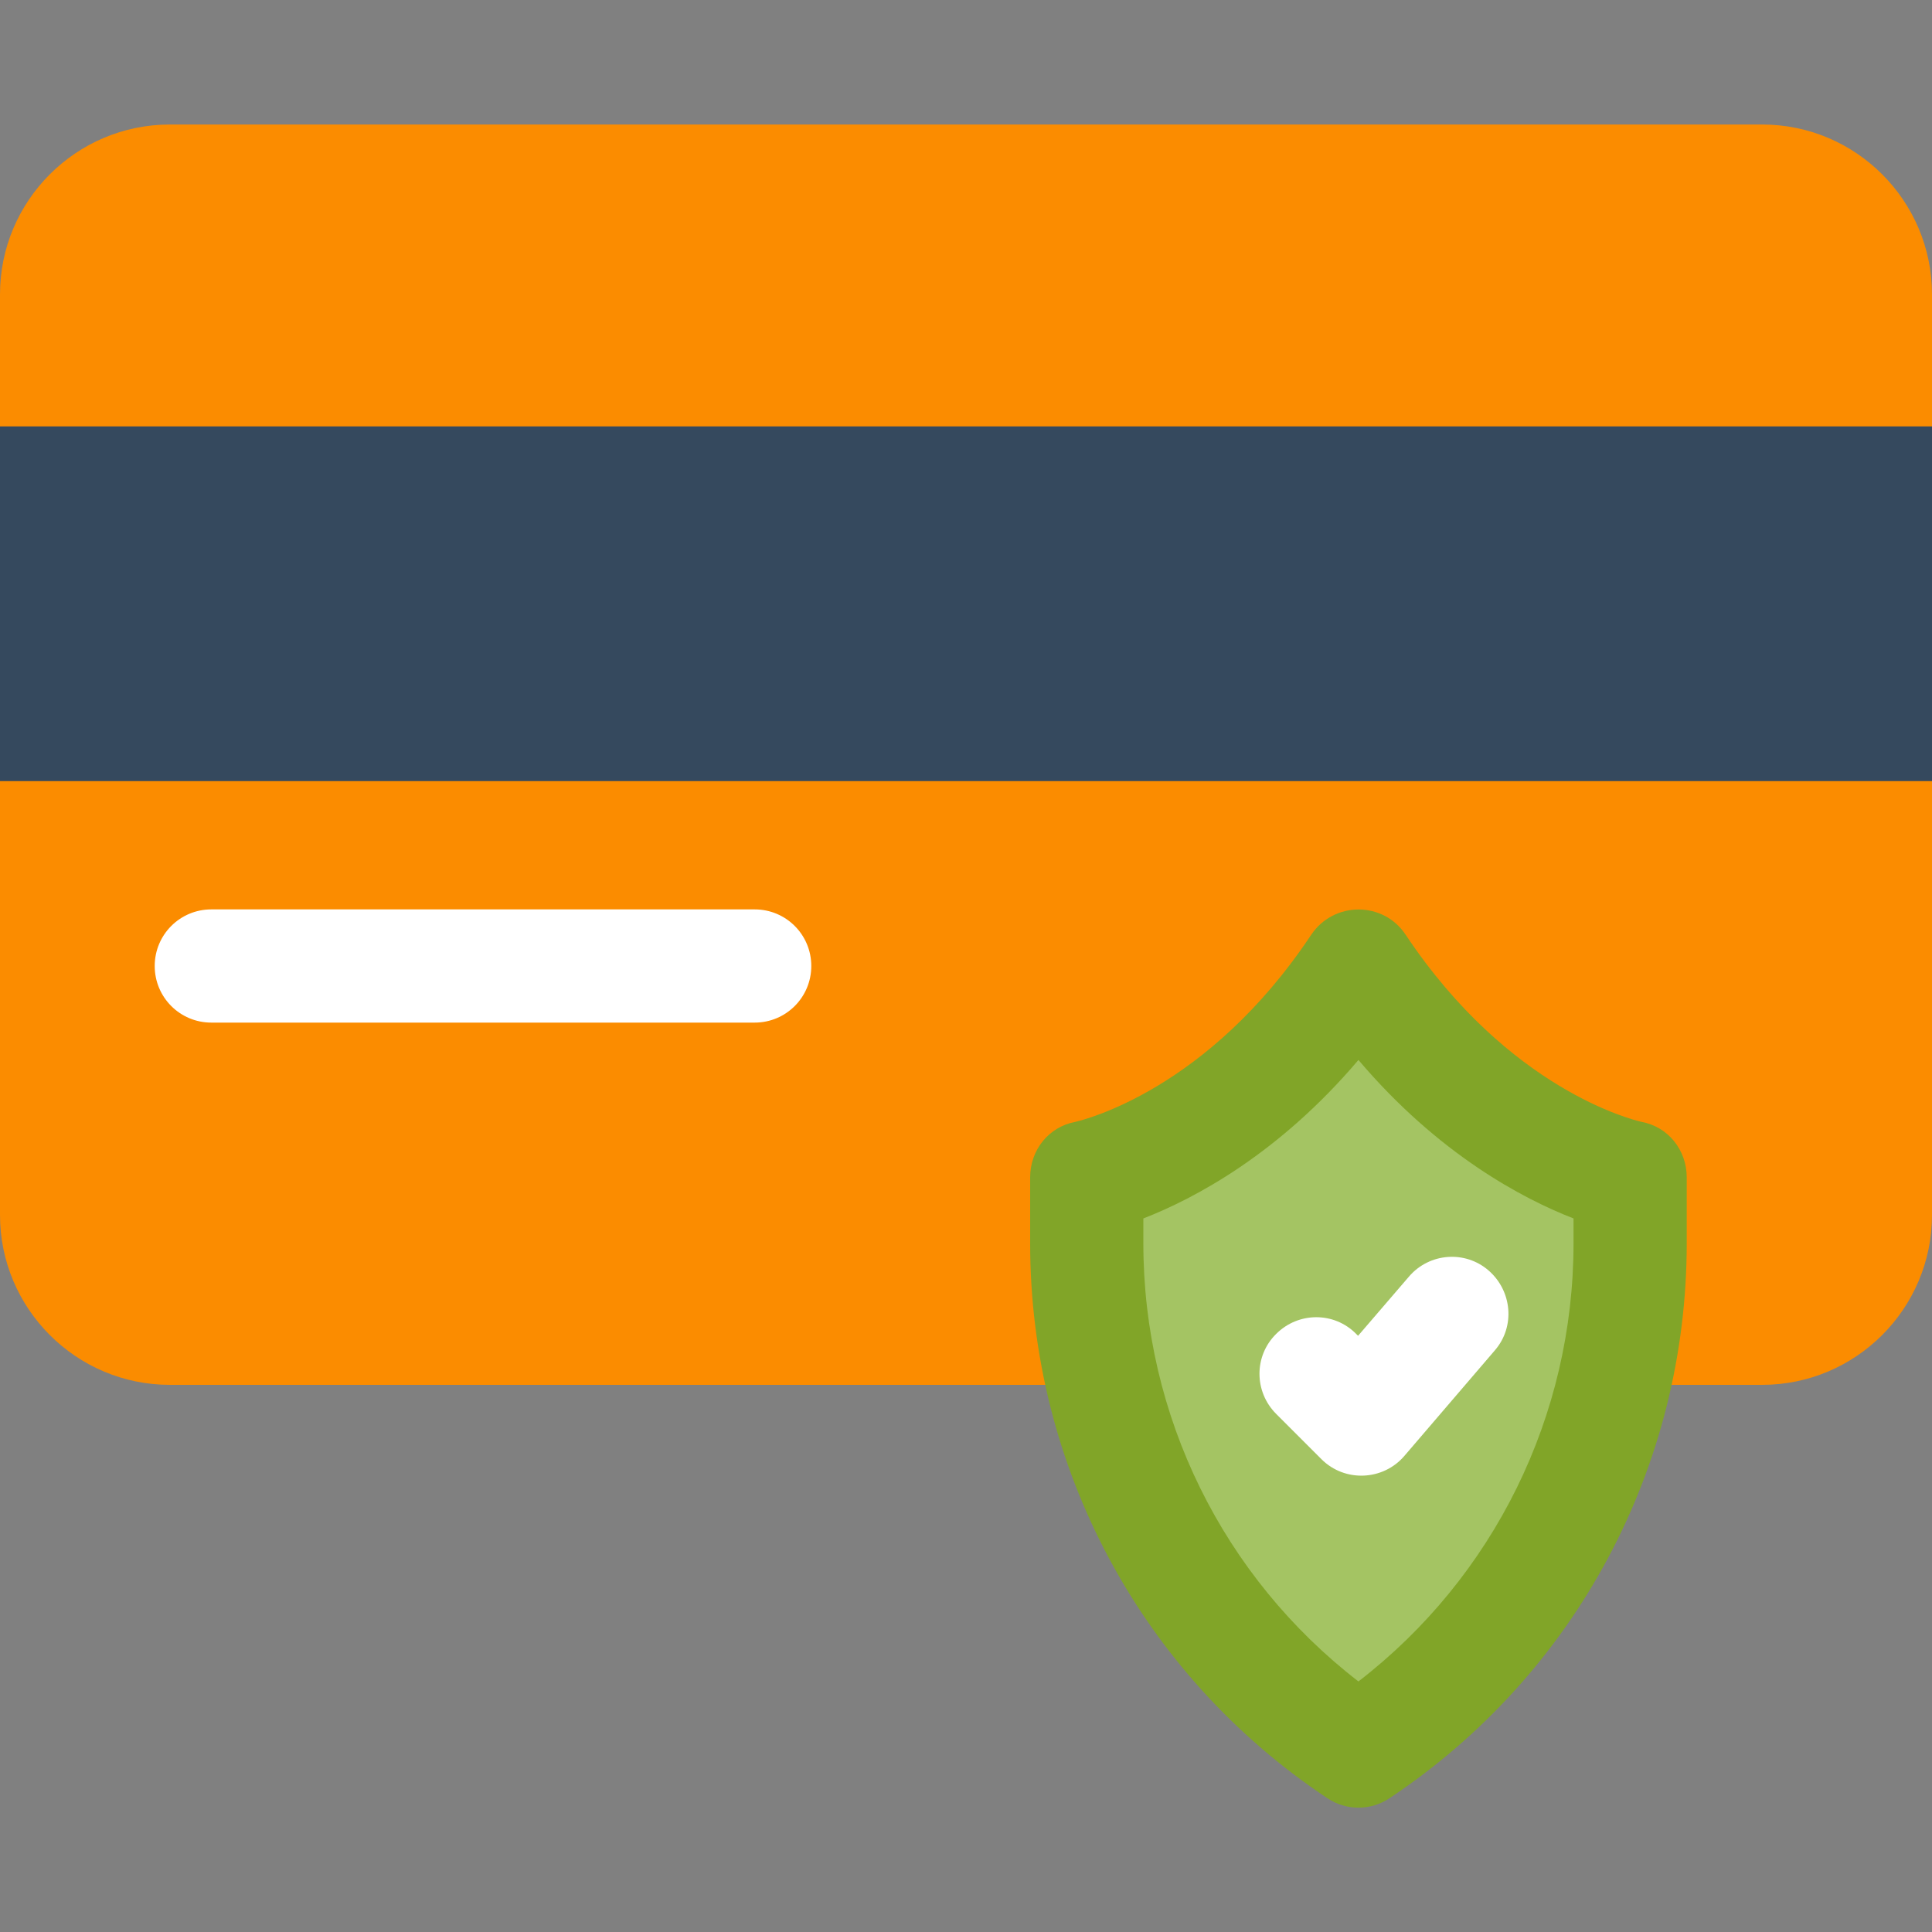
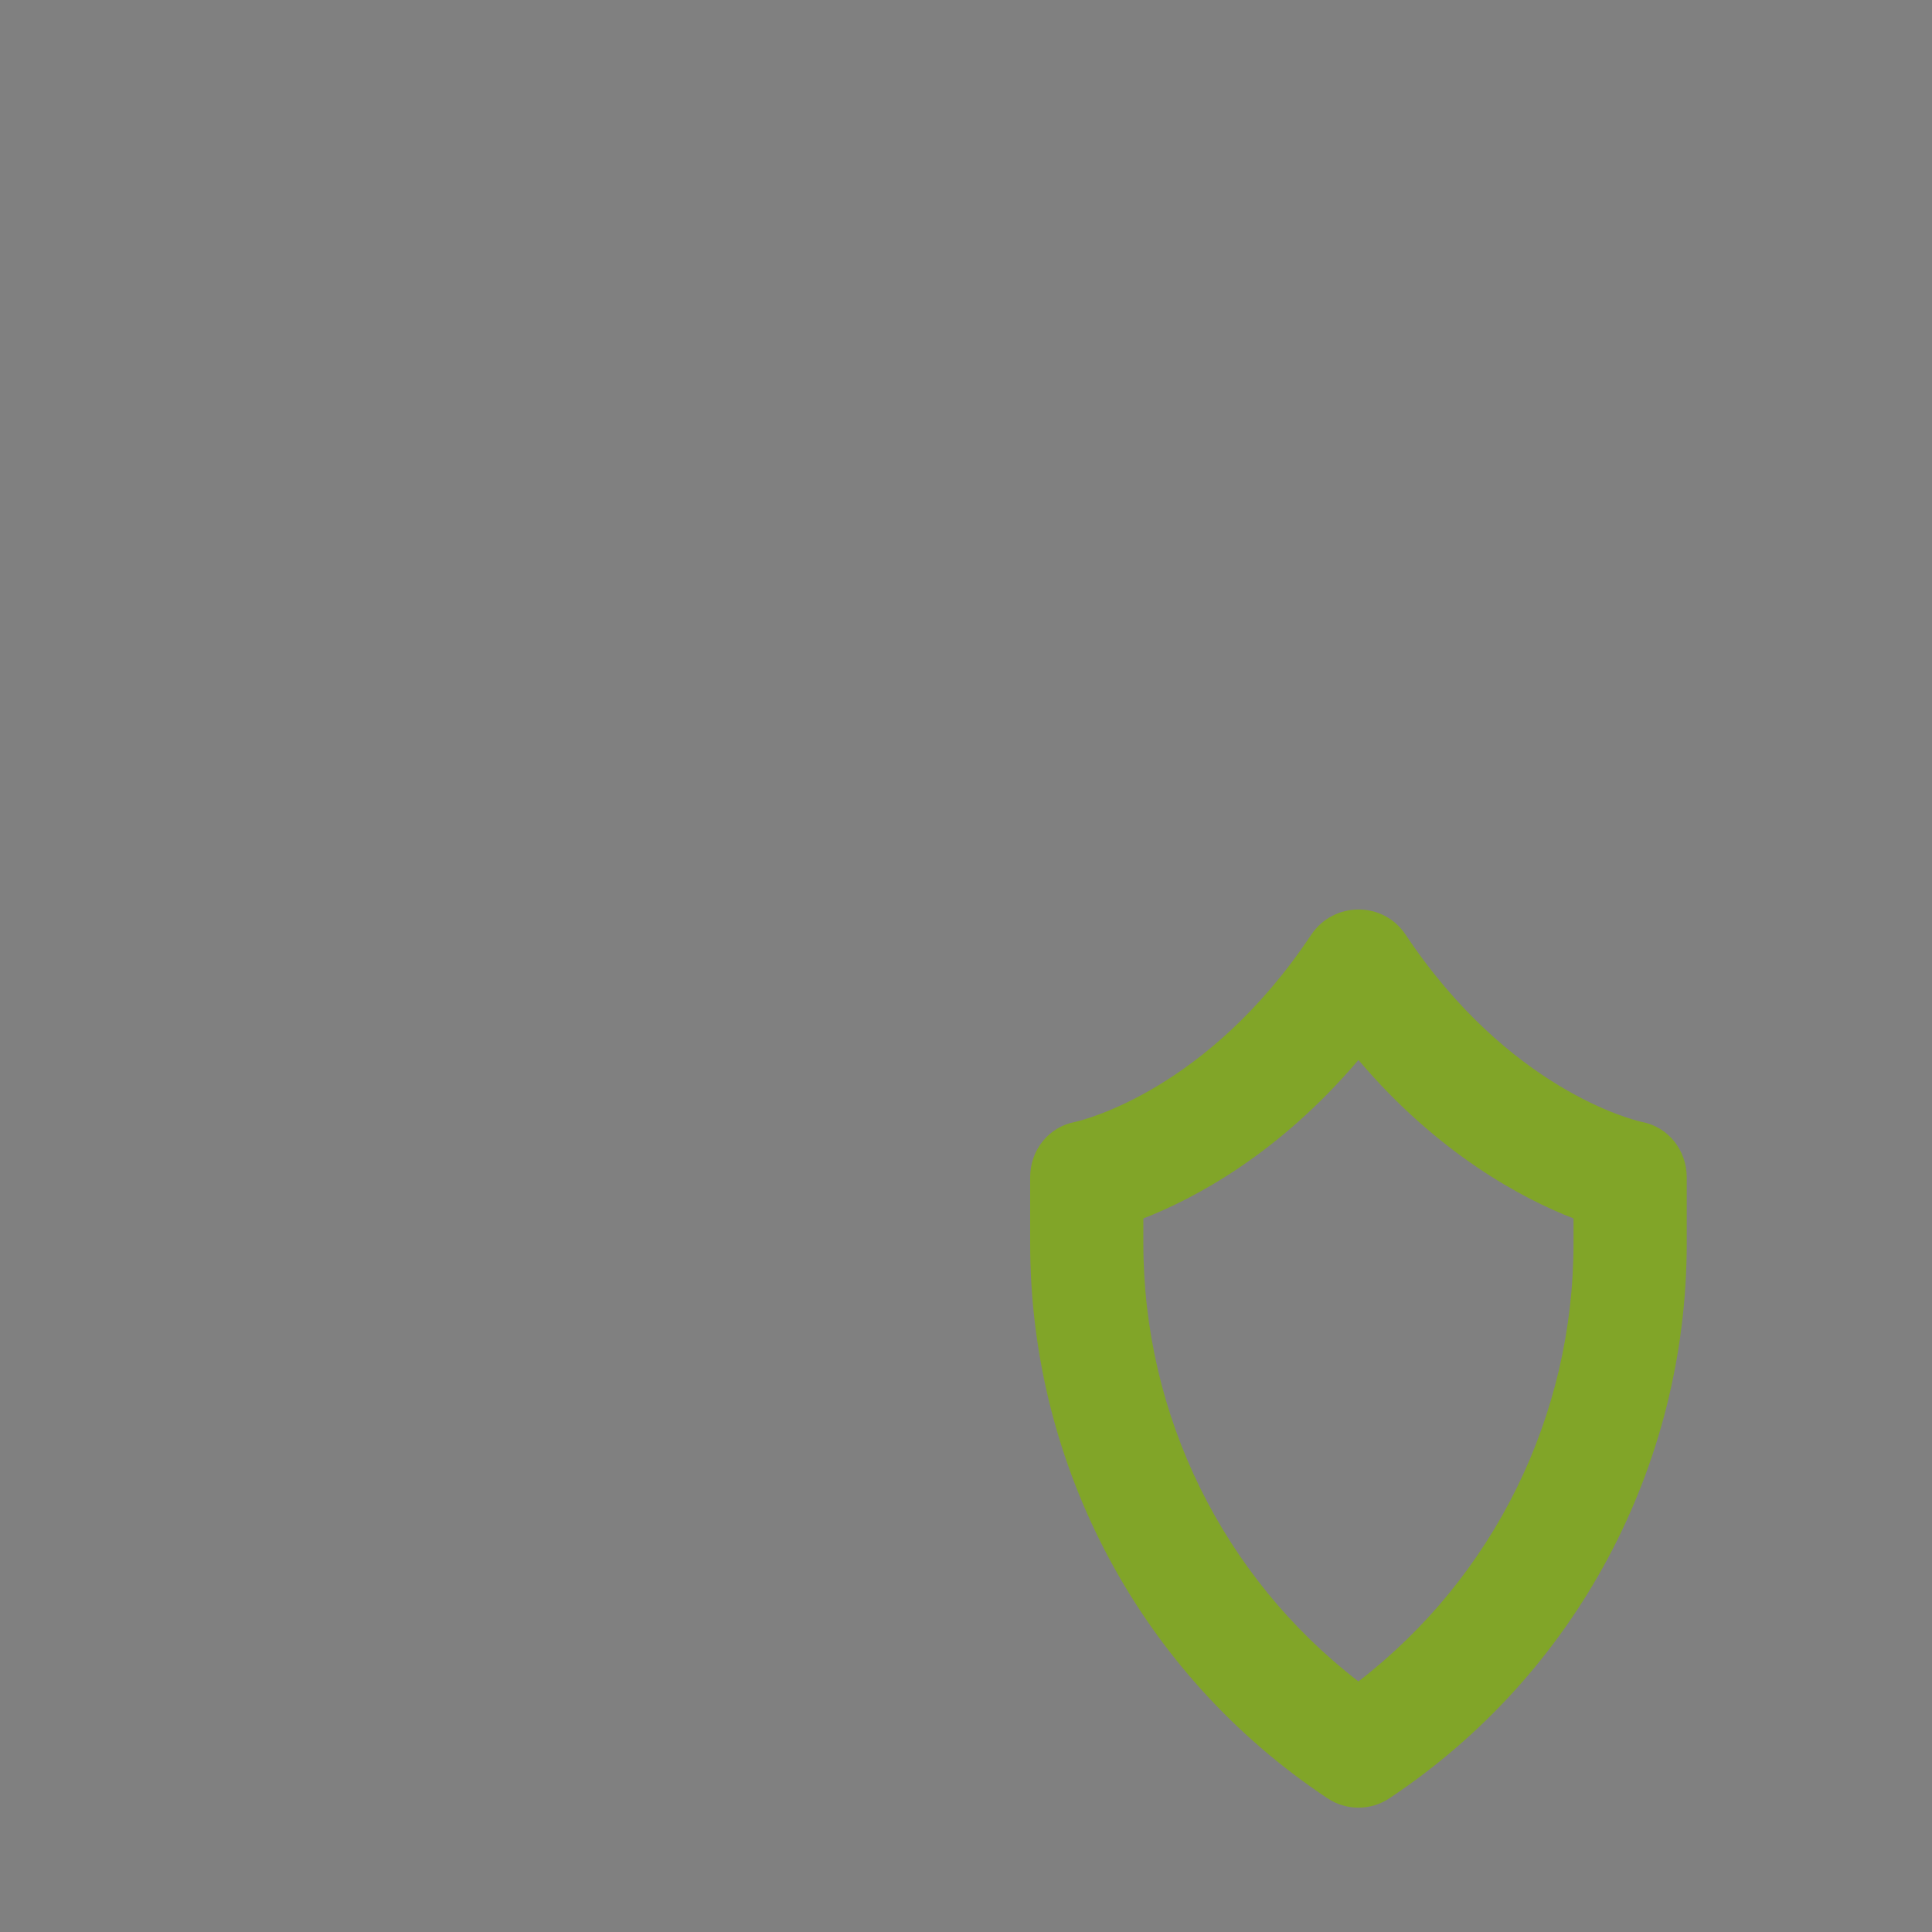
<svg xmlns="http://www.w3.org/2000/svg" id="Capa_1" x="0px" y="0px" viewBox="0 0 512 512" style="enable-background:new 0 0 512 512;" xml:space="preserve">
  <rect x="0" y="0" width="512" height="512" fill="#808080" stroke="none" />
  <style type="text/css">	.st0{fill:#FB8C00;}	.st1{fill:#35495E;}	.st2{fill:#FFFFFF;}	.st3{fill:#A4C463;}	.st4{fill:#81A528;}</style>
  <g>
-     <path class="st0" d="M467,33H45C20.2,33,0,53.2,0,78v244c0,24.8,20.2,45,45,45h422c24.8,0,45-20.2,45-45V78  C512,53.2,491.8,33,467,33z" />
-     <path class="st1" d="M0,113v94h512v-94H0z" />
-     <path class="st2" d="M200,271H56c-8.3,0-15-6.7-15-15s6.7-15,15-15h144c8.3,0,15,6.7,15,15S208.3,271,200,271z" />
-     <path class="st3" d="M432,312v17.5c0,55.5-28.2,105.3-72,134.5c-45-30-72-80.5-72-134.5V312c0,0,40-8,72-56  C392,304,432,312,432,312z" />
    <path class="st4" d="M435,297.3c-2.2-0.5-35.1-8.5-62.5-49.6c-5.9-8.9-19-8.9-25,0c-27.4,41.2-60.4,49.1-62.5,49.6  c-7.1,1.3-12,7.5-12,14.7v17.5c0,59.2,29.4,114.2,78.7,147c5,3.4,11.6,3.4,16.6,0c49.3-32.8,78.7-87.8,78.7-147V312  C447,304.8,442.1,298.6,435,297.3L435,297.3z M417,329.5c0,45.7-21.1,88.4-57,116.1c-35.9-27.7-57-70.4-57-116.1v-6.6  c13.4-5.2,35.8-17,57-42c21.2,25,43.6,36.8,57,42V329.5z" />
-     <path class="st2" d="M396.2,357.8l-24,28c-5.6,6.6-15.8,7.1-22,0.9l-12-12c-5.9-5.9-5.9-15.4,0-21.2c5.9-5.9,15.4-5.9,21.2,0  l0.5,0.5l13.5-15.7c5.4-6.3,14.9-7,21.1-1.6S401.6,351.5,396.2,357.8L396.2,357.8z" />
  </g>
</svg>